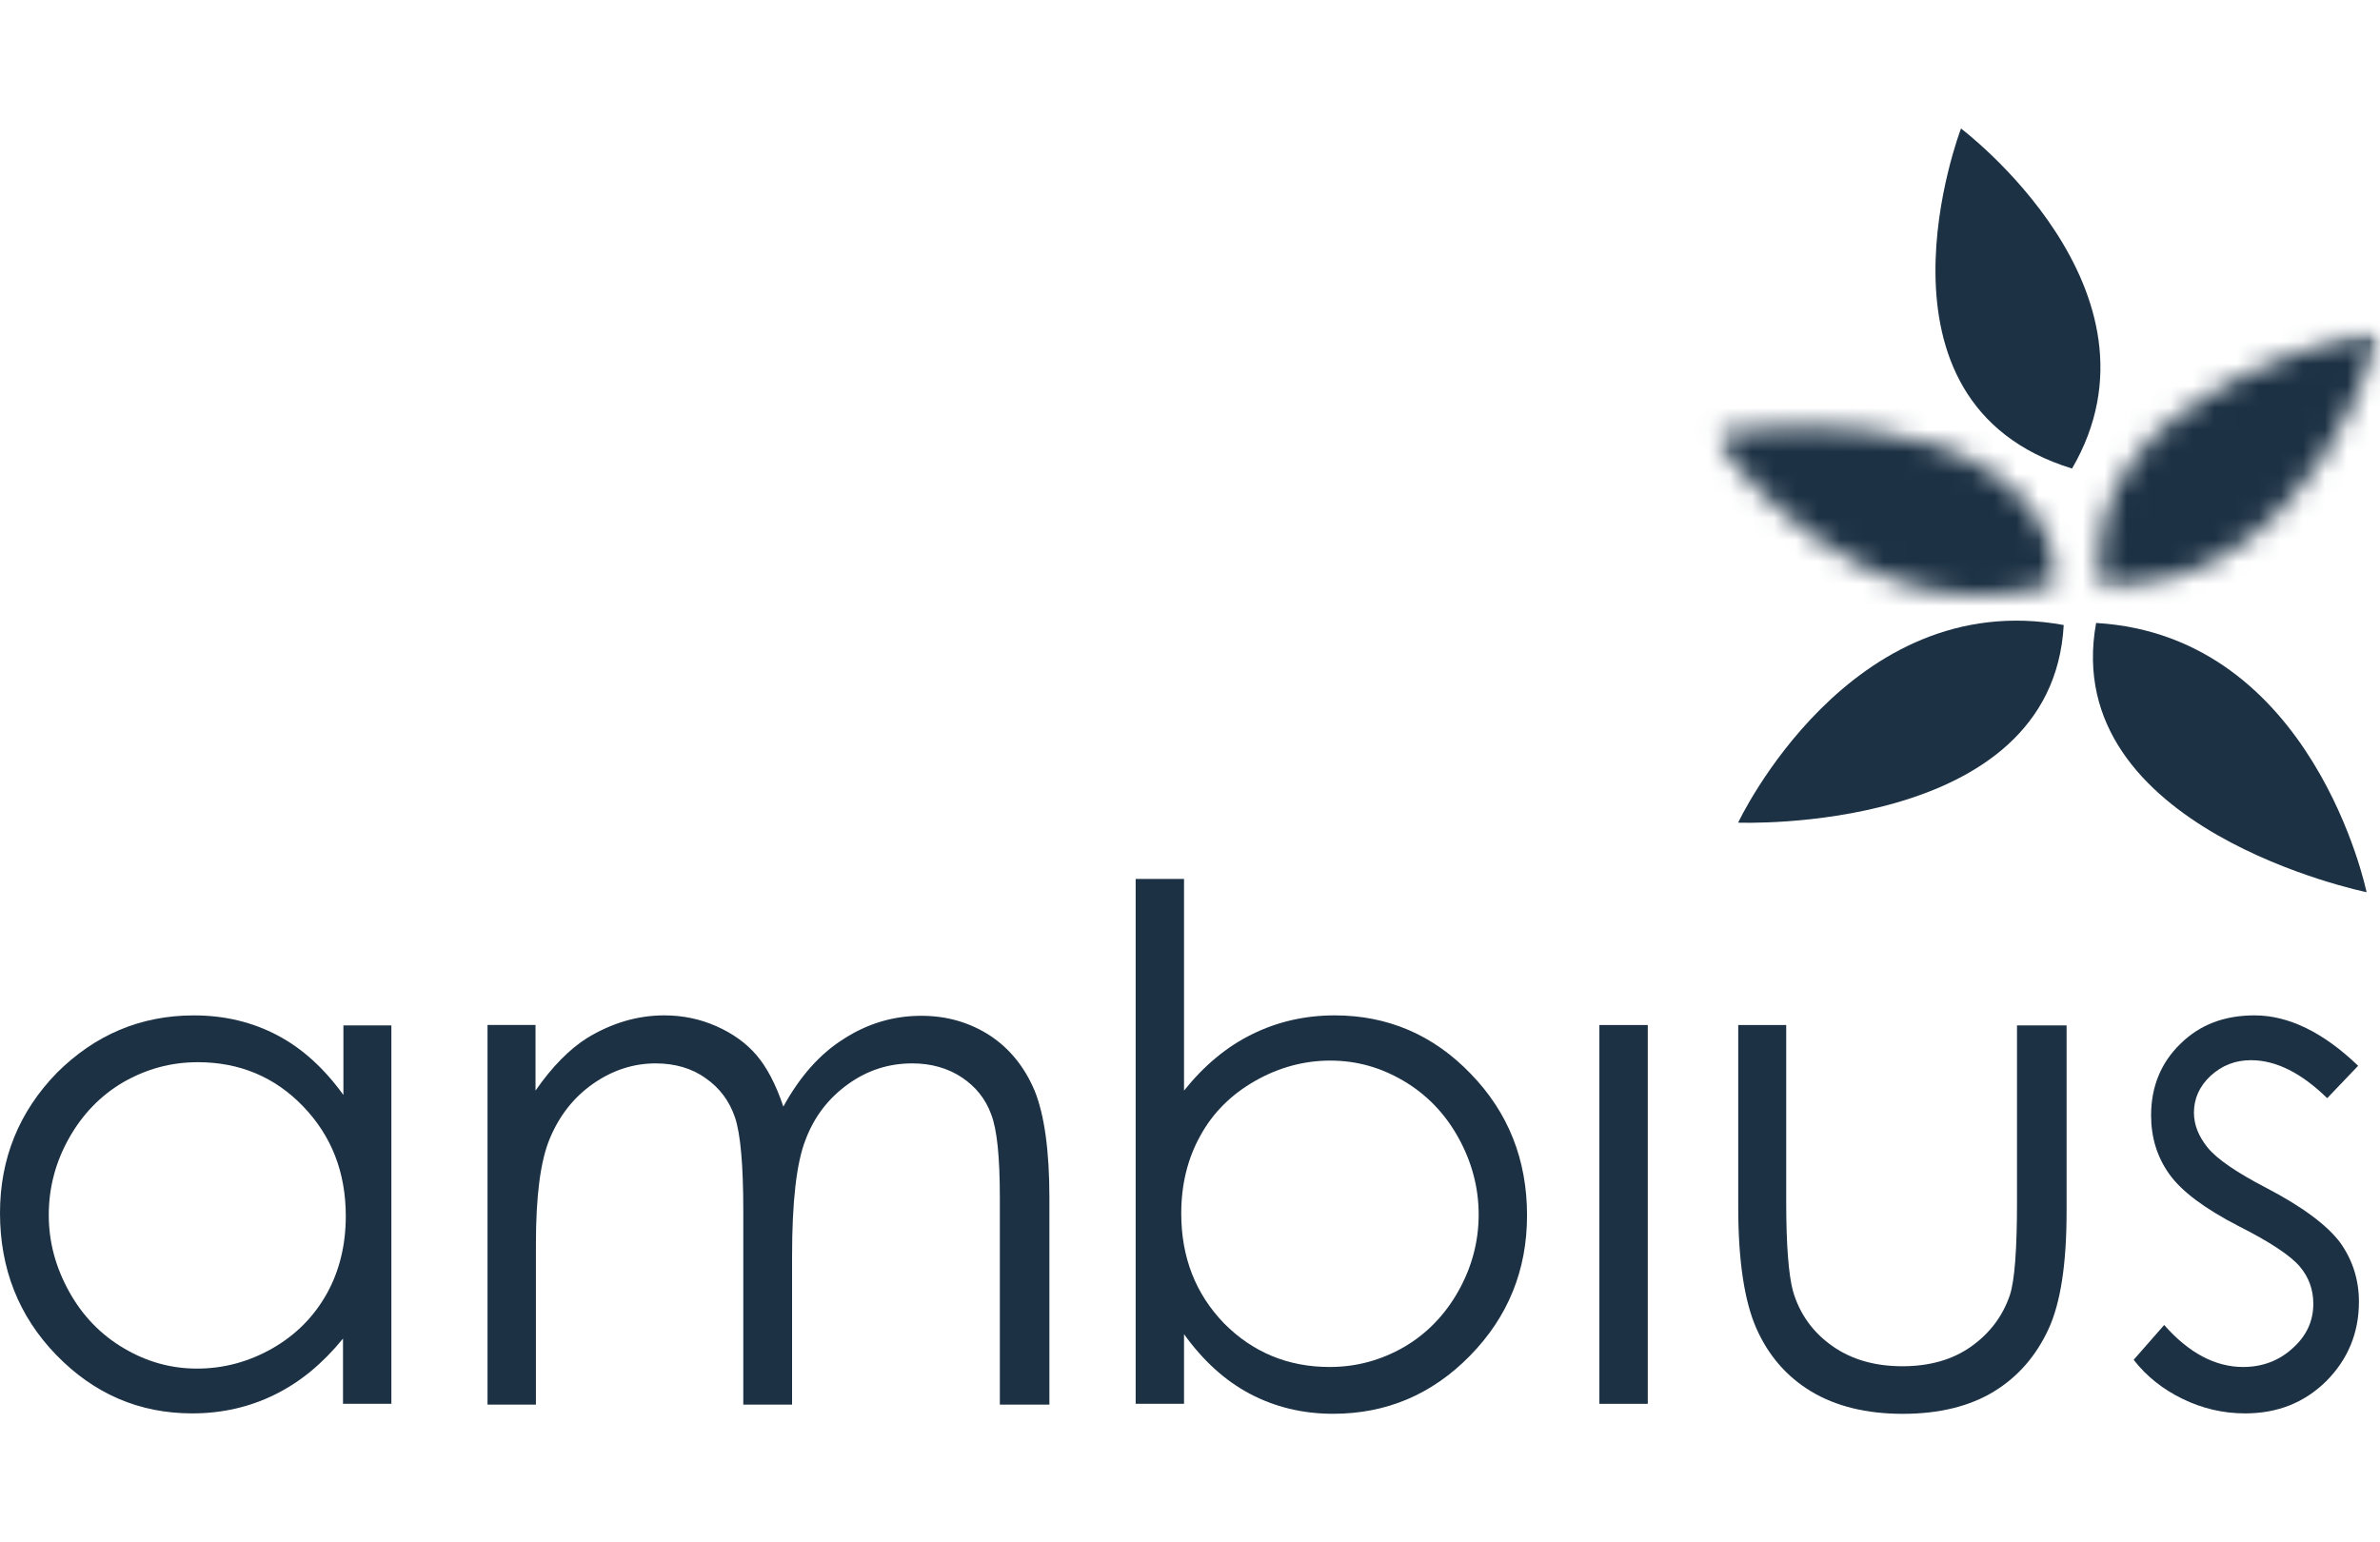
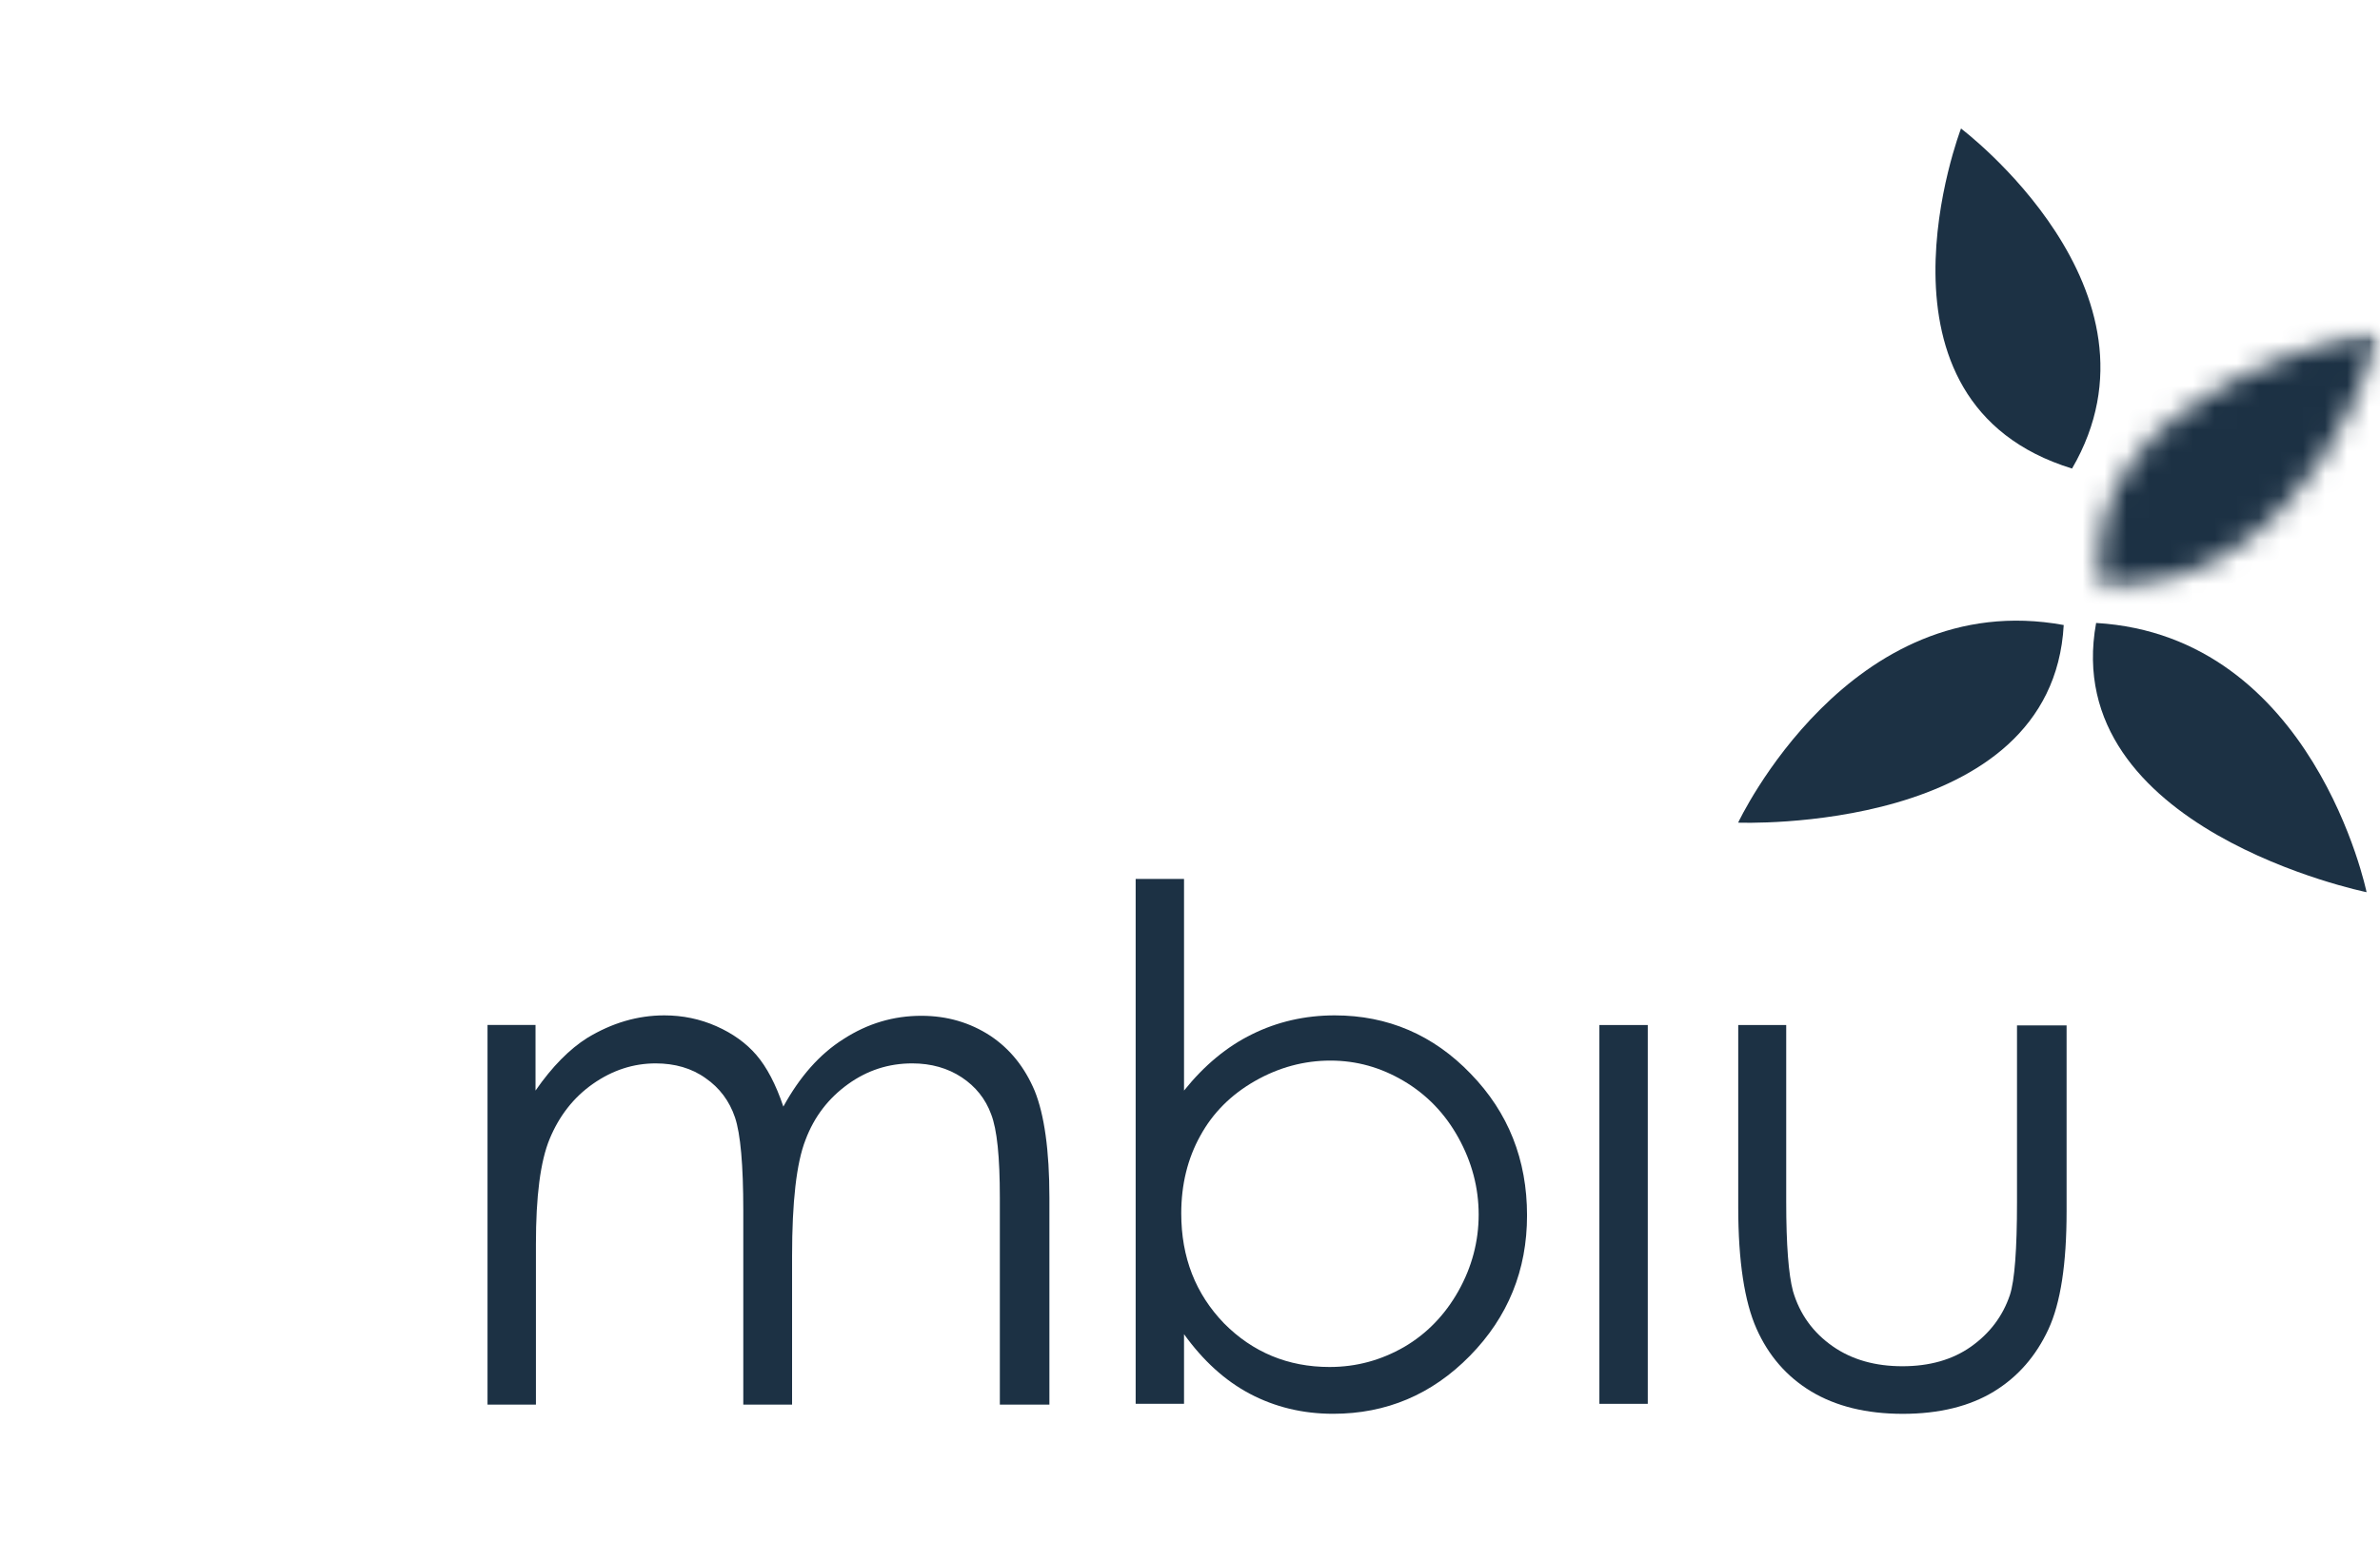
<svg xmlns="http://www.w3.org/2000/svg" width="108" height="70" viewBox="0 0 108 70" fill="none">
  <rect width="108" height="70" fill="white" />
  <path d="M94.026 21.265C98.741 13.168 88.987 5.833 88.987 5.833C88.987 5.833 84.217 18.251 94.026 21.265Z" fill="#1C3144" />
  <mask id="mask0_5640_5968" style="mask-type:luminance" maskUnits="userSpaceOnUse" x="77" y="19" width="17" height="9">
    <path d="M93.622 26.372C84.264 29.604 77.696 19.727 77.696 19.727C77.696 19.727 91.714 17.04 93.622 26.372Z" fill="white" />
  </mask>
  <g mask="url(#mask0_5640_5968)">
    <mask id="mask1_5640_5968" style="mask-type:luminance" maskUnits="userSpaceOnUse" x="77" y="17" width="17" height="13">
-       <path d="M93.619 17.021H77.693V29.584H93.619V17.021Z" fill="white" />
-     </mask>
+       </mask>
    <g mask="url(#mask1_5640_5968)">
      <path d="M92.559 12.995L96.733 28.735L78.757 33.601L74.583 17.861L92.559 12.995Z" fill="#1C3144" />
    </g>
  </g>
  <mask id="mask2_5640_5968" style="mask-type:luminance" maskUnits="userSpaceOnUse" x="95" y="14" width="13" height="13">
    <path d="M95.349 26.812C105.229 26.558 108 14.993 108 14.993C108 14.993 93.928 17.39 95.349 26.812Z" fill="white" />
  </mask>
  <g mask="url(#mask2_5640_5968)">
    <mask id="mask3_5640_5968" style="mask-type:luminance" maskUnits="userSpaceOnUse" x="93" y="15" width="16" height="12">
      <path d="M108.014 15.005H93.942V26.824H108.014V15.005Z" fill="white" />
    </mask>
    <g mask="url(#mask3_5640_5968)">
      <path d="M107.087 11.466L110.956 26.044L94.905 30.383L91.018 15.805L107.087 11.466Z" fill="#1C3144" />
    </g>
  </g>
  <path d="M93.648 28.367C83.912 26.588 78.874 37.336 78.874 37.336C78.874 37.336 93.126 37.899 93.648 28.367Z" fill="#1C3144" />
  <path d="M95.118 28.273C104.997 28.854 107.391 40.492 107.391 40.492C107.391 40.492 93.409 37.641 95.118 28.273Z" fill="#1C3144" />
-   <path d="M17.76 46.519V63.712H15.565V60.752C14.647 61.878 13.622 62.731 12.47 63.294C11.336 63.857 10.077 64.147 8.727 64.147C6.316 64.147 4.265 63.258 2.555 61.497C0.846 59.736 0 57.575 0 55.052C0 52.583 0.864 50.459 2.573 48.698C4.301 46.973 6.37 46.084 8.799 46.084C10.203 46.084 11.462 46.392 12.596 46.991C13.73 47.59 14.719 48.498 15.583 49.696V46.537H17.76V46.519ZM8.979 48.208C7.756 48.208 6.64 48.516 5.596 49.115C4.571 49.714 3.743 50.568 3.131 51.657C2.519 52.746 2.213 53.908 2.213 55.143C2.213 56.359 2.519 57.503 3.131 58.61C3.743 59.718 4.571 60.571 5.614 61.188C6.658 61.806 7.756 62.114 8.943 62.114C10.149 62.114 11.282 61.806 12.344 61.206C13.424 60.589 14.233 59.772 14.827 58.719C15.403 57.684 15.691 56.504 15.691 55.197C15.691 53.2 15.043 51.548 13.748 50.205C12.47 48.879 10.869 48.208 8.979 48.208Z" fill="#1C3144" />
  <path d="M22.105 46.519H24.301V49.496C25.056 48.407 25.848 47.608 26.658 47.1C27.773 46.428 28.925 46.083 30.149 46.083C30.976 46.083 31.768 46.247 32.506 46.574C33.243 46.9 33.855 47.336 34.323 47.881C34.791 48.425 35.205 49.206 35.547 50.223C36.285 48.879 37.184 47.844 38.282 47.154C39.379 46.447 40.549 46.102 41.809 46.102C42.978 46.102 44.022 46.41 44.939 47.009C45.839 47.608 46.505 48.444 46.955 49.515C47.386 50.586 47.62 52.202 47.62 54.362V63.748H45.371V54.362C45.371 52.51 45.245 51.258 44.975 50.568C44.724 49.878 44.274 49.315 43.644 48.897C43.014 48.48 42.258 48.262 41.395 48.262C40.333 48.262 39.361 48.571 38.48 49.206C37.598 49.841 36.95 50.676 36.554 51.73C36.141 52.782 35.943 54.544 35.943 57.013V63.748H33.729V54.943C33.729 52.873 33.603 51.457 33.352 50.713C33.1 49.968 32.65 49.369 32.02 48.934C31.39 48.48 30.616 48.262 29.753 48.262C28.745 48.262 27.791 48.571 26.91 49.188C26.028 49.805 25.38 50.64 24.948 51.675C24.517 52.71 24.319 54.307 24.319 56.468V63.748H22.123V46.519H22.105Z" fill="#1C3144" />
  <path d="M51.534 63.729V39.892H53.729V49.496C54.647 48.352 55.672 47.499 56.824 46.936C57.958 46.374 59.217 46.083 60.567 46.083C62.978 46.083 65.047 46.973 66.739 48.734C68.448 50.495 69.294 52.637 69.294 55.16C69.294 57.648 68.43 59.772 66.703 61.533C64.975 63.294 62.906 64.165 60.495 64.165C59.109 64.165 57.85 63.856 56.716 63.257C55.582 62.658 54.593 61.751 53.729 60.552V63.711H51.534V63.729ZM60.333 62.041C61.556 62.041 62.672 61.732 63.716 61.133C64.742 60.534 65.569 59.681 66.181 58.592C66.793 57.502 67.099 56.34 67.099 55.124C67.099 53.908 66.793 52.746 66.181 51.638C65.569 50.531 64.742 49.678 63.698 49.06C62.654 48.443 61.556 48.135 60.369 48.135C59.181 48.135 58.03 48.443 56.95 49.06C55.87 49.678 55.043 50.495 54.467 51.548C53.891 52.583 53.603 53.763 53.603 55.07C53.603 57.067 54.251 58.719 55.546 60.062C56.842 61.369 58.444 62.041 60.333 62.041Z" fill="#1C3144" />
  <path d="M74.773 46.521H72.577V63.713H74.773V46.521Z" fill="#1C3144" />
-   <path d="M78.86 46.521H81.055V54.545C81.055 56.506 81.163 57.849 81.361 58.594C81.667 59.647 82.279 60.482 83.161 61.099C84.043 61.716 85.104 62.007 86.328 62.007C87.552 62.007 88.595 61.716 89.441 61.117C90.287 60.518 90.881 59.737 91.205 58.775C91.421 58.122 91.528 56.706 91.528 54.563V46.539H93.778V54.981C93.778 57.359 93.508 59.138 92.95 60.337C92.392 61.535 91.582 62.479 90.485 63.151C89.387 63.822 88.001 64.167 86.346 64.167C84.69 64.167 83.305 63.822 82.189 63.151C81.073 62.479 80.246 61.517 79.706 60.3C79.166 59.084 78.878 57.25 78.878 54.799V46.521H78.86Z" fill="#1C3144" />
-   <path d="M107.008 48.371L105.604 49.841C104.434 48.698 103.282 48.117 102.149 48.117C101.429 48.117 100.835 48.353 100.313 48.825C99.809 49.297 99.557 49.859 99.557 50.495C99.557 51.058 99.773 51.584 100.187 52.093C100.601 52.601 101.501 53.218 102.832 53.908C104.47 54.761 105.586 55.596 106.18 56.377C106.756 57.176 107.044 58.084 107.044 59.082C107.044 60.498 106.54 61.696 105.568 62.677C104.578 63.657 103.354 64.147 101.879 64.147C100.889 64.147 99.953 63.929 99.053 63.494C98.153 63.058 97.415 62.477 96.821 61.715L98.207 60.135C99.323 61.406 100.529 62.041 101.789 62.041C102.671 62.041 103.426 61.751 104.038 61.188C104.668 60.625 104.974 59.954 104.974 59.173C104.974 58.538 104.776 57.975 104.362 57.484C103.948 56.994 103.03 56.377 101.591 55.651C100.043 54.852 98.999 54.071 98.441 53.291C97.883 52.51 97.613 51.621 97.613 50.622C97.613 49.315 98.063 48.226 98.945 47.372C99.827 46.501 100.943 46.083 102.311 46.083C103.84 46.083 105.424 46.846 107.008 48.371Z" fill="#1C3144" />
+   <path d="M78.86 46.521H81.055V54.545C81.055 56.506 81.163 57.849 81.361 58.594C81.667 59.647 82.279 60.482 83.161 61.099C84.043 61.716 85.104 62.007 86.328 62.007C87.552 62.007 88.595 61.716 89.441 61.117C90.287 60.518 90.881 59.737 91.205 58.775C91.421 58.122 91.528 56.706 91.528 54.563V46.539H93.778V54.981C93.778 57.359 93.508 59.138 92.95 60.337C92.392 61.535 91.582 62.479 90.485 63.151C89.387 63.822 88.001 64.167 86.346 64.167C84.69 64.167 83.305 63.822 82.189 63.151C81.073 62.479 80.246 61.517 79.706 60.3C79.166 59.084 78.878 57.25 78.878 54.799V46.521H78.86" fill="#1C3144" />
</svg>